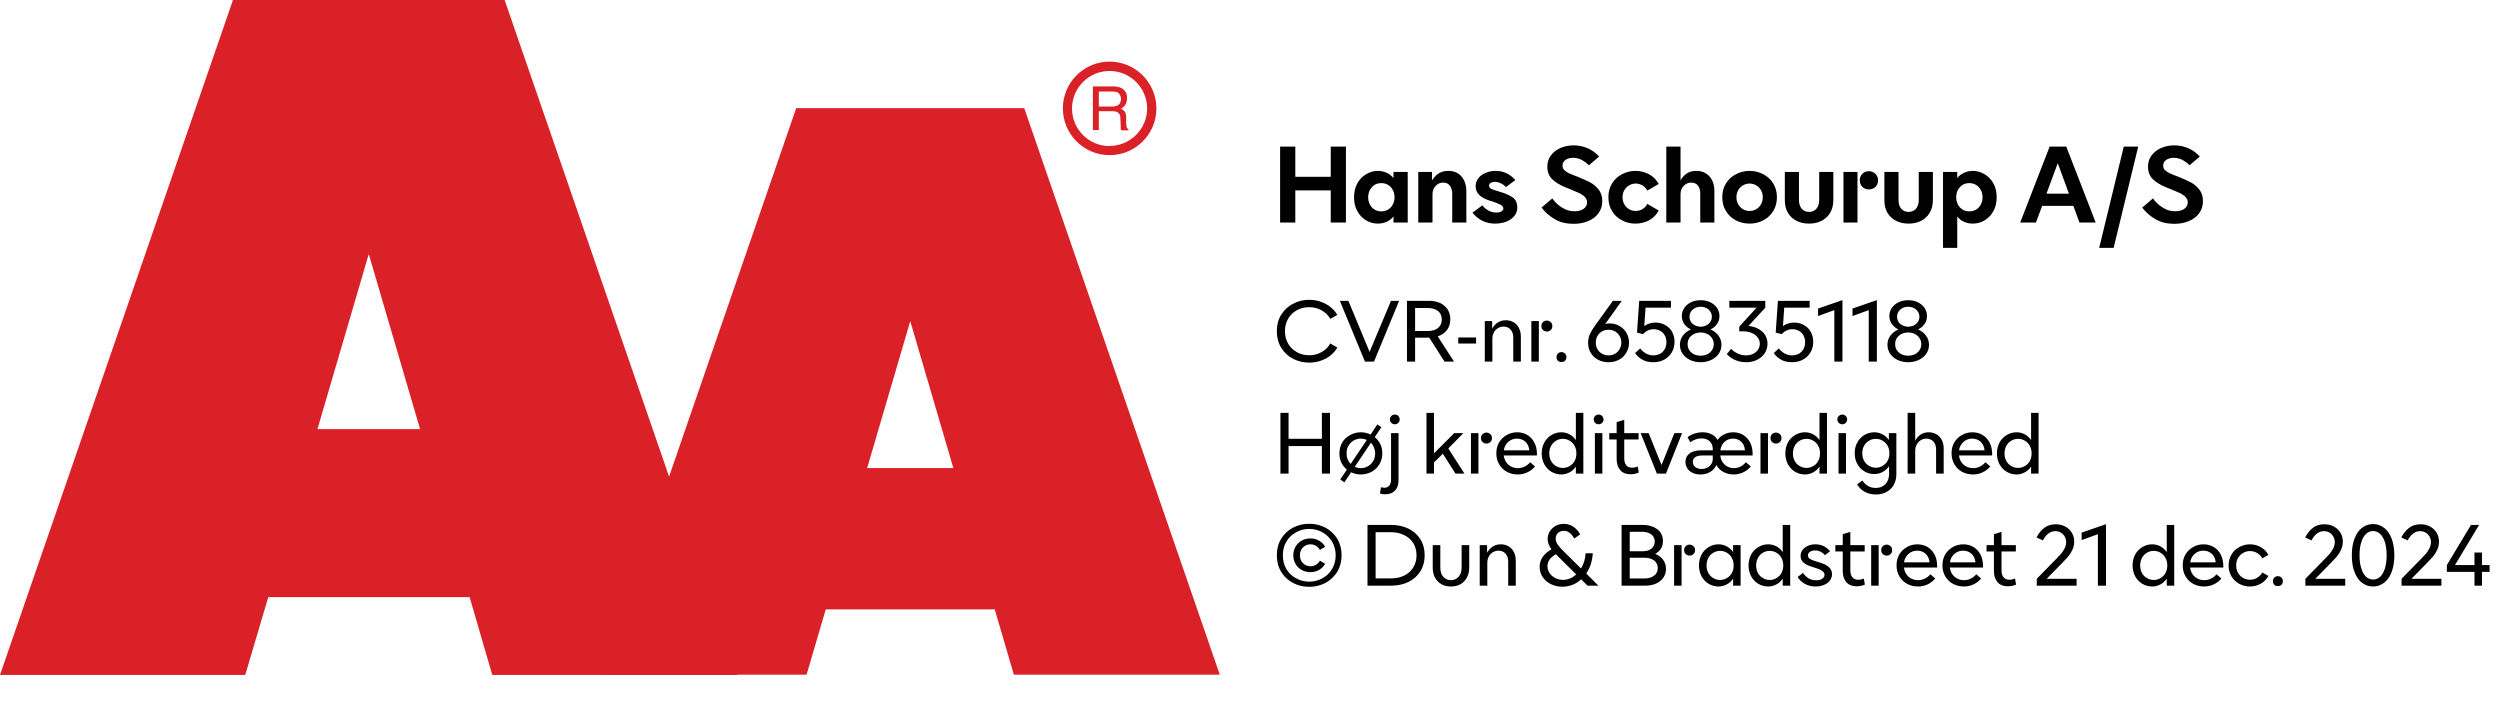
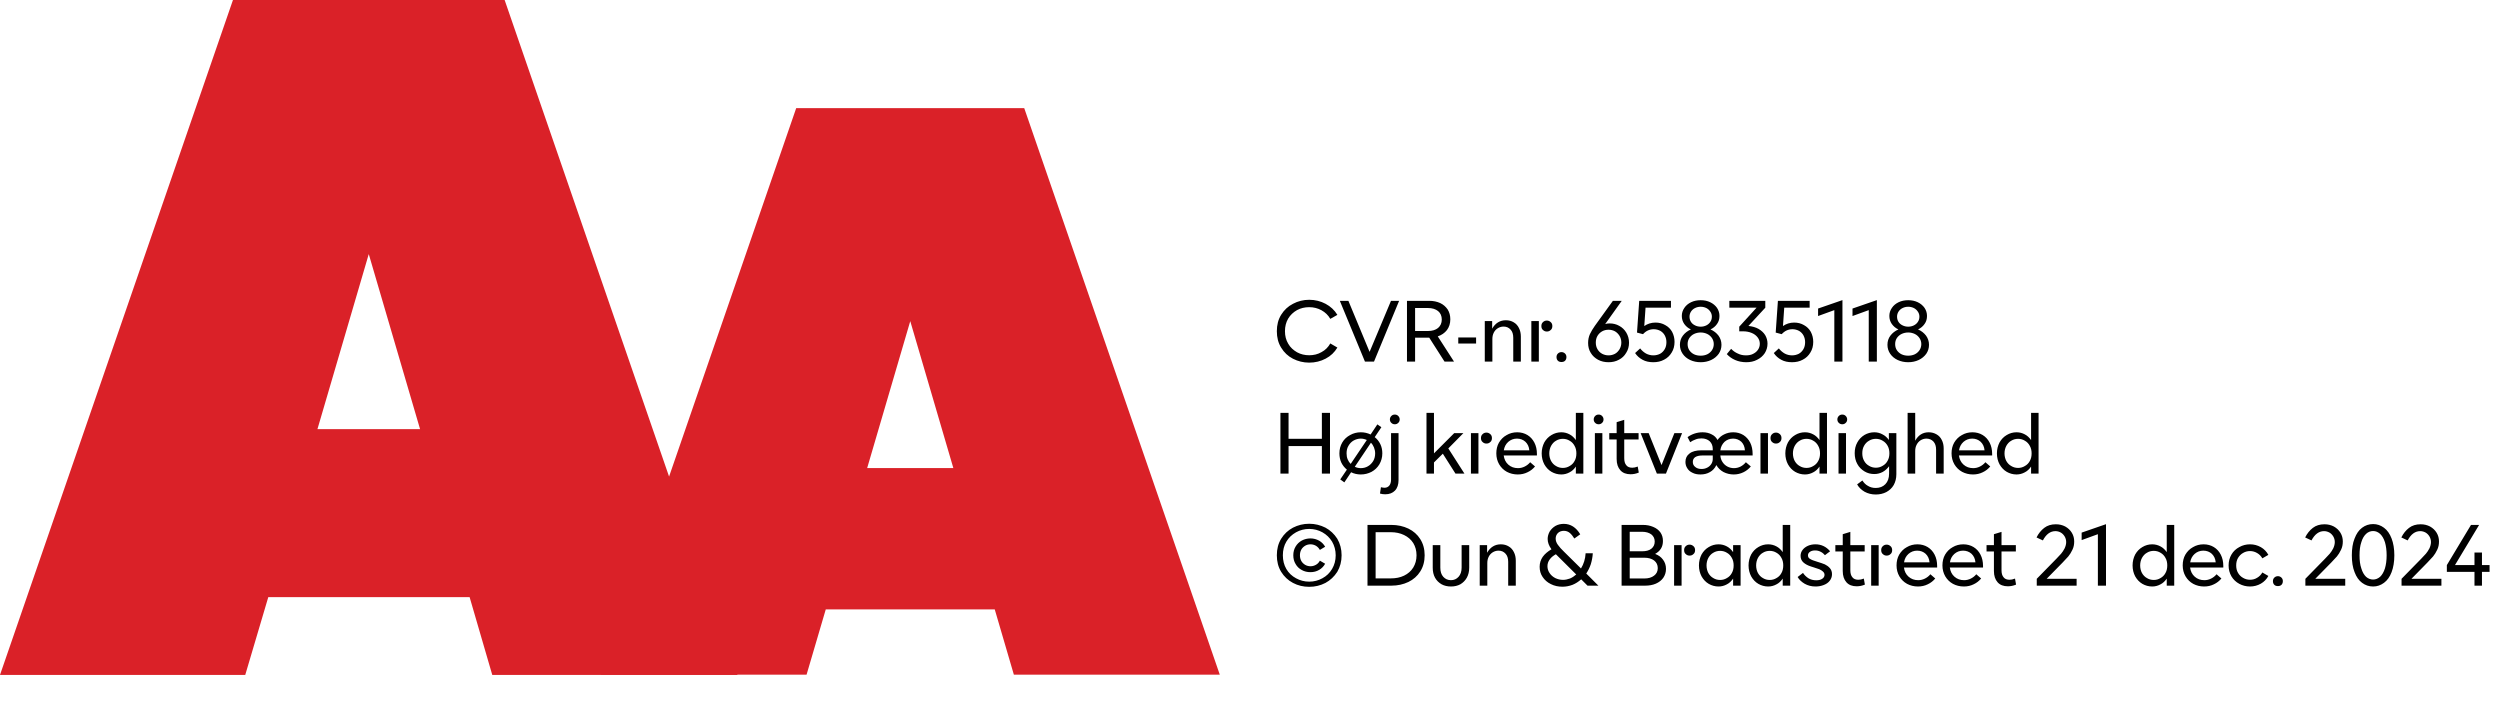
<svg xmlns="http://www.w3.org/2000/svg" width="100%" xml:space="preserve" viewBox="0 0 370.417 105.0" height="100%" version="1.1">
  <g fill="#da2128" transform="translate(0.0,0.0)">
    <path d="M72.937 100 L109.275 100 L74.77 0 L34.517 0 L0 100 L36.338 100 L39.752 88.472 L69.58 88.472 ZM47.035 63.583 L54.638 37.647 L62.24 63.583 Z" fill-rule="evenodd" />
    <path d="M122.351 90.292 L147.388 90.292 L150.222 99.966 L180.733 99.966 L151.758 16.024 L117.97 16.024 L89.006 99.966 L119.506 99.966 ZM128.485 69.352 L134.87 47.582 L141.254 69.352 Z" fill-rule="evenodd" />
-     <path d="M164.402 9.127 C160.576 9.133 157.478 12.239 157.483 16.065 C157.487 19.892 160.591 22.991 164.417 22.988 C168.243 22.986 171.344 19.884 171.344 16.058 C171.331 12.231 168.229 9.133 164.402 9.127 ZM164.402 21.646 C161.328 21.646 158.837 19.154 158.837 16.081 C158.837 13.007 161.328 10.516 164.402 10.516 C167.475 10.516 169.967 13.007 169.967 16.081 C169.948 19.143 167.464 21.617 164.402 21.623 ZM161.932 12.803 L164.88 12.803 C165.293 12.793 165.703 12.866 166.086 13.019 C166.68 13.291 167.04 13.905 166.985 14.556 C167.002 14.891 166.919 15.224 166.746 15.512 C166.58 15.768 166.348 15.977 166.075 16.115 C166.299 16.196 166.495 16.338 166.644 16.524 C166.796 16.77 166.872 17.055 166.86 17.344 L166.86 18.209 C166.861 18.396 166.88 18.583 166.917 18.766 C166.944 18.937 167.049 19.084 167.202 19.165 L167.202 19.313 L166.12 19.313 C166.093 19.242 166.07 19.17 166.052 19.096 C166.039 18.926 166.039 18.755 166.052 18.584 L165.995 17.446 C166.02 17.098 165.843 16.766 165.54 16.593 C165.293 16.501 165.029 16.462 164.766 16.479 L162.809 16.479 L162.809 19.267 L161.932 19.267 ZM164.789 15.785 C165.126 15.803 165.46 15.716 165.745 15.534 C165.993 15.282 166.121 14.935 166.094 14.582 C166.068 14.228 165.891 13.904 165.608 13.691 C165.384 13.6 165.144 13.558 164.903 13.565 L162.809 13.565 L162.809 15.785 Z" fill-rule="evenodd" />
  </g>
  <g transform="translate(188.733,13.225)">
-     <path fill="#000000" d="M10.688 -11.25 L8.438 -11.25 L8.438 -6.781 L3.188 -6.781 L3.188 -11.25 L0.938 -11.25 L0.938 0 L3.188 0 L3.188 -4.766 L8.438 -4.766 L8.438 0 L10.688 0 L10.688 -11.25 ZM13.672 -0.328 C14.219 0 14.797 0.156 15.438 0.156 C15.906 0.156 16.328 0.062 16.719 -0.109 C17.109 -0.281 17.453 -0.547 17.734 -0.906 L17.734 0 L19.844 0 L19.844 -7.5 L17.734 -7.5 L17.734 -6.594 C17.453 -6.938 17.109 -7.203 16.719 -7.375 C16.328 -7.547 15.906 -7.656 15.438 -7.656 C14.797 -7.656 14.219 -7.484 13.672 -7.156 C13.125 -6.844 12.703 -6.391 12.375 -5.797 C12.047 -5.203 11.891 -4.531 11.891 -3.75 C11.891 -2.969 12.047 -2.281 12.375 -1.703 C12.703 -1.094 13.125 -0.656 13.672 -0.328 ZM16.906 -1.906 C16.609 -1.734 16.281 -1.656 15.938 -1.656 C15.578 -1.656 15.25 -1.734 14.953 -1.906 C14.656 -2.094 14.422 -2.328 14.25 -2.656 C14.078 -2.969 13.984 -3.344 13.984 -3.75 C13.984 -4.156 14.078 -4.516 14.25 -4.844 C14.422 -5.156 14.656 -5.406 14.953 -5.594 C15.25 -5.766 15.578 -5.844 15.938 -5.844 C16.281 -5.844 16.609 -5.766 16.906 -5.594 C17.219 -5.406 17.453 -5.156 17.625 -4.844 C17.797 -4.516 17.891 -4.156 17.891 -3.75 C17.891 -3.344 17.797 -2.969 17.625 -2.656 C17.453 -2.328 17.219 -2.094 16.906 -1.906 ZM21.406 -7.5 L21.406 0 L23.516 0 L23.516 -4.172 C23.516 -4.672 23.656 -5.094 23.969 -5.422 C24.266 -5.75 24.641 -5.922 25.094 -5.922 C25.516 -5.922 25.844 -5.781 26.078 -5.484 C26.313 -5.188 26.438 -4.781 26.438 -4.25 L26.438 0 L28.531 0 L28.531 -4.625 C28.531 -5.531 28.281 -6.281 27.813 -6.828 C27.344 -7.375 26.672 -7.656 25.844 -7.656 C25.266 -7.656 24.781 -7.516 24.406 -7.266 C24.031 -7.016 23.719 -6.672 23.438 -6.25 L23.438 -7.5 L21.406 -7.5 ZM30.781 -0.328 C31.359 0 32.031 0.156 32.797 0.156 C33.375 0.156 33.922 0.062 34.422 -0.125 C34.922 -0.312 35.328 -0.594 35.625 -0.953 C35.922 -1.312 36.078 -1.75 36.078 -2.25 C36.078 -2.906 35.844 -3.391 35.406 -3.719 C34.953 -4.031 34.344 -4.312 33.578 -4.531 L33.344 -4.609 C32.828 -4.75 32.453 -4.875 32.219 -5 C32 -5.109 31.891 -5.281 31.891 -5.469 C31.891 -5.625 31.969 -5.766 32.109 -5.859 C32.266 -5.969 32.484 -6.031 32.766 -6.031 C33.078 -6.031 33.375 -5.953 33.672 -5.797 C33.969 -5.656 34.203 -5.469 34.406 -5.266 L35.797 -6.297 C34.984 -7.203 34.016 -7.656 32.859 -7.656 C32.297 -7.656 31.797 -7.547 31.344 -7.344 C30.906 -7.156 30.531 -6.875 30.281 -6.531 C30.031 -6.172 29.906 -5.797 29.906 -5.375 C29.906 -4.406 30.563 -3.719 31.891 -3.281 L32.203 -3.188 C32.719 -3.031 33.156 -2.859 33.5 -2.688 C33.844 -2.516 34.016 -2.312 34.016 -2.078 C34.016 -1.906 33.906 -1.766 33.734 -1.656 C33.547 -1.531 33.297 -1.484 32.969 -1.484 C32.531 -1.484 32.109 -1.594 31.75 -1.812 C31.375 -2.031 31.094 -2.281 30.906 -2.547 L29.438 -1.469 C29.766 -1.031 30.219 -0.641 30.781 -0.328 ZM41.61 -0.516 C42.406 -0.031 43.344 0.188 44.422 0.188 C45.203 0.188 45.906 0.062 46.547 -0.203 C47.203 -0.469 47.719 -0.844 48.094 -1.359 C48.469 -1.859 48.672 -2.469 48.672 -3.172 C48.672 -3.844 48.5 -4.406 48.156 -4.859 C47.797 -5.312 47.391 -5.672 46.906 -5.938 C46.406 -6.203 45.781 -6.469 45.031 -6.781 C44.453 -7 44.016 -7.172 43.719 -7.312 C43.438 -7.453 43.219 -7.609 43.031 -7.781 C42.86 -7.969 42.781 -8.188 42.781 -8.438 C42.781 -8.781 42.906 -9.047 43.219 -9.281 C43.516 -9.484 43.891 -9.594 44.344 -9.594 C44.781 -9.594 45.219 -9.484 45.641 -9.281 C46.047 -9.047 46.406 -8.781 46.688 -8.484 L48.203 -9.781 C47.719 -10.312 47.172 -10.719 46.531 -11 C45.875 -11.281 45.188 -11.438 44.438 -11.438 C43.703 -11.438 43.031 -11.297 42.438 -11.031 C41.844 -10.766 41.375 -10.391 41.031 -9.906 C40.688 -9.438 40.531 -8.891 40.531 -8.281 C40.531 -7.516 40.766 -6.906 41.235 -6.438 C41.719 -5.969 42.375 -5.562 43.219 -5.219 L44 -4.906 C44.563 -4.672 45 -4.484 45.313 -4.344 C45.625 -4.188 45.891 -4 46.094 -3.781 C46.313 -3.547 46.422 -3.297 46.422 -3 C46.422 -2.594 46.25 -2.281 45.906 -2.031 C45.547 -1.781 45.094 -1.672 44.563 -1.672 C43.906 -1.672 43.281 -1.844 42.703 -2.219 C42.125 -2.578 41.641 -3.031 41.266 -3.578 L39.672 -2.219 C40.172 -1.547 40.828 -0.969 41.61 -0.516 ZM51.594 -0.328 C52.203 0 52.86 0.156 53.594 0.156 C54.344 0.156 55.031 -0.016 55.656 -0.359 C56.266 -0.719 56.719 -1.188 57.031 -1.781 L55.344 -2.766 C55.172 -2.438 54.938 -2.172 54.641 -2 C54.328 -1.812 53.985 -1.719 53.625 -1.719 C53.281 -1.719 52.953 -1.797 52.656 -1.969 C52.344 -2.156 52.11 -2.391 51.938 -2.703 C51.766 -3 51.672 -3.344 51.672 -3.75 C51.672 -4.141 51.766 -4.484 51.938 -4.797 C52.11 -5.094 52.344 -5.344 52.656 -5.516 C52.953 -5.688 53.281 -5.781 53.625 -5.781 C53.985 -5.781 54.328 -5.672 54.641 -5.5 C54.938 -5.312 55.172 -5.062 55.344 -4.734 L57.031 -5.719 C56.719 -6.297 56.266 -6.781 55.656 -7.125 C55.031 -7.469 54.344 -7.656 53.594 -7.656 C52.875 -7.656 52.203 -7.484 51.594 -7.156 C50.969 -6.844 50.485 -6.391 50.125 -5.797 C49.75 -5.203 49.578 -4.531 49.578 -3.75 C49.578 -2.969 49.75 -2.281 50.125 -1.703 C50.485 -1.094 50.969 -0.656 51.594 -0.328 ZM58.156 -11.25 L58.156 0 L60.266 0 L60.266 -4.188 C60.266 -4.688 60.406 -5.094 60.719 -5.422 C61.016 -5.75 61.406 -5.922 61.844 -5.922 C62.266 -5.922 62.594 -5.781 62.828 -5.5 C63.063 -5.219 63.188 -4.812 63.188 -4.297 L63.188 0 L65.281 0 L65.281 -4.672 C65.281 -5.578 65.031 -6.297 64.547 -6.844 C64.063 -7.375 63.406 -7.656 62.594 -7.656 C62.031 -7.656 61.547 -7.516 61.172 -7.266 C60.797 -7 60.5 -6.656 60.266 -6.25 L60.266 -11.25 L58.156 -11.25 ZM68.469 -0.328 C69.094 0 69.766 0.156 70.5 0.156 C71.219 0.156 71.906 0 72.531 -0.328 C73.141 -0.656 73.625 -1.094 74 -1.703 C74.36 -2.281 74.547 -2.969 74.547 -3.75 C74.547 -4.531 74.36 -5.203 74 -5.797 C73.625 -6.391 73.141 -6.844 72.531 -7.156 C71.906 -7.484 71.219 -7.656 70.5 -7.656 C69.766 -7.656 69.094 -7.484 68.469 -7.156 C67.844 -6.844 67.36 -6.391 67 -5.797 C66.625 -5.203 66.453 -4.531 66.453 -3.75 C66.453 -2.969 66.625 -2.281 67 -1.703 C67.36 -1.094 67.844 -0.656 68.469 -0.328 ZM71.469 -1.969 C71.172 -1.797 70.844 -1.719 70.5 -1.719 C70.156 -1.719 69.828 -1.797 69.531 -1.969 C69.219 -2.156 68.985 -2.391 68.813 -2.703 C68.641 -3 68.547 -3.344 68.547 -3.75 C68.547 -4.141 68.641 -4.484 68.813 -4.797 C68.985 -5.094 69.219 -5.344 69.531 -5.516 C69.828 -5.688 70.156 -5.781 70.5 -5.781 C70.844 -5.781 71.172 -5.688 71.469 -5.516 C71.781 -5.344 72.016 -5.094 72.188 -4.797 C72.36 -4.484 72.453 -4.141 72.453 -3.75 C72.453 -3.344 72.36 -3 72.188 -2.703 C72.016 -2.391 71.781 -2.156 71.469 -1.969 ZM77.469 -0.25 C78.016 0.031 78.625 0.156 79.313 0.156 C79.985 0.156 80.594 0.031 81.157 -0.25 C81.703 -0.531 82.125 -0.922 82.438 -1.453 C82.75 -1.969 82.907 -2.609 82.907 -3.344 L82.907 -7.5 L80.813 -7.5 L80.813 -3.344 C80.813 -2.781 80.657 -2.344 80.391 -2.031 C80.094 -1.719 79.735 -1.578 79.313 -1.578 C78.875 -1.578 78.516 -1.719 78.235 -2.031 C77.953 -2.344 77.813 -2.781 77.813 -3.344 L77.813 -7.5 L75.719 -7.5 L75.719 -3.344 C75.719 -2.609 75.86 -1.969 76.172 -1.453 C76.485 -0.922 76.907 -0.531 77.469 -0.25 ZM87.219 -5.281 C87.469 -5.031 87.797 -4.906 88.172 -4.906 C88.547 -4.906 88.875 -5.031 89.141 -5.281 C89.391 -5.516 89.532 -5.844 89.532 -6.266 C89.532 -6.656 89.391 -6.984 89.125 -7.234 C88.86 -7.484 88.547 -7.609 88.172 -7.609 C87.797 -7.609 87.469 -7.484 87.219 -7.234 C86.953 -6.984 86.828 -6.656 86.828 -6.266 C86.828 -5.844 86.953 -5.531 87.219 -5.281 ZM84.407 -7.5 L84.407 0 L86.485 0 L86.485 -7.5 L84.407 -7.5 ZM92.219 -0.25 C92.766 0.031 93.375 0.156 94.063 0.156 C94.735 0.156 95.344 0.031 95.907 -0.25 C96.453 -0.531 96.875 -0.922 97.188 -1.453 C97.5 -1.969 97.657 -2.609 97.657 -3.344 L97.657 -7.5 L95.563 -7.5 L95.563 -3.344 C95.563 -2.781 95.407 -2.344 95.141 -2.031 C94.844 -1.719 94.485 -1.578 94.063 -1.578 C93.625 -1.578 93.266 -1.719 92.985 -2.031 C92.703 -2.344 92.563 -2.781 92.563 -3.344 L92.563 -7.5 L90.469 -7.5 L90.469 -3.344 C90.469 -2.609 90.61 -1.969 90.922 -1.453 C91.235 -0.922 91.657 -0.531 92.219 -0.25 ZM105.328 -7.156 C104.782 -7.484 104.188 -7.656 103.563 -7.656 C103.094 -7.656 102.657 -7.547 102.282 -7.375 C101.875 -7.203 101.532 -6.938 101.266 -6.594 L101.266 -7.5 L99.157 -7.5 L99.157 3.75 L101.266 3.75 L101.266 -0.906 C101.532 -0.547 101.875 -0.281 102.282 -0.109 C102.657 0.062 103.094 0.156 103.563 0.156 C104.188 0.156 104.782 0 105.328 -0.328 C105.86 -0.656 106.297 -1.094 106.625 -1.703 C106.953 -2.281 107.11 -2.969 107.11 -3.75 C107.11 -4.531 106.953 -5.203 106.625 -5.797 C106.297 -6.391 105.86 -6.844 105.328 -7.156 ZM102.078 -5.594 C102.375 -5.766 102.703 -5.844 103.063 -5.844 C103.407 -5.844 103.735 -5.766 104.032 -5.594 C104.344 -5.406 104.578 -5.156 104.75 -4.844 C104.922 -4.516 105.016 -4.156 105.016 -3.75 C105.016 -3.344 104.922 -2.969 104.75 -2.656 C104.578 -2.328 104.344 -2.094 104.032 -1.906 C103.735 -1.734 103.407 -1.656 103.063 -1.656 C102.703 -1.656 102.375 -1.734 102.078 -1.906 C101.782 -2.094 101.547 -2.328 101.375 -2.656 C101.203 -2.969 101.11 -3.344 101.11 -3.75 C101.11 -4.156 101.203 -4.516 101.375 -4.844 C101.547 -5.156 101.782 -5.406 102.078 -5.594 ZM114.954 -11.25 L110.594 0 L112.922 0 L113.844 -2.469 L118.469 -2.469 L119.375 0 L121.782 0 L117.422 -11.25 L114.954 -11.25 ZM117.813 -4.281 L114.485 -4.281 L116.157 -8.797 L117.813 -4.281 ZM125.938 -11.25 L122.297 3.75 L124.438 3.75 L128.079 -11.25 L125.938 -11.25 ZM130.61 -0.516 C131.407 -0.031 132.344 0.188 133.422 0.188 C134.204 0.188 134.907 0.062 135.547 -0.203 C136.204 -0.469 136.719 -0.844 137.094 -1.359 C137.469 -1.859 137.672 -2.469 137.672 -3.172 C137.672 -3.844 137.5 -4.406 137.157 -4.859 C136.797 -5.312 136.391 -5.672 135.907 -5.938 C135.407 -6.203 134.782 -6.469 134.032 -6.781 C133.454 -7 133.016 -7.172 132.719 -7.312 C132.438 -7.453 132.219 -7.609 132.032 -7.781 C131.86 -7.969 131.782 -8.188 131.782 -8.438 C131.782 -8.781 131.907 -9.047 132.219 -9.281 C132.516 -9.484 132.891 -9.594 133.344 -9.594 C133.782 -9.594 134.219 -9.484 134.641 -9.281 C135.047 -9.047 135.407 -8.781 135.688 -8.484 L137.204 -9.781 C136.719 -10.312 136.172 -10.719 135.532 -11 C134.875 -11.281 134.188 -11.438 133.438 -11.438 C132.704 -11.438 132.032 -11.297 131.438 -11.031 C130.844 -10.766 130.375 -10.391 130.032 -9.906 C129.688 -9.438 129.532 -8.891 129.532 -8.281 C129.532 -7.516 129.766 -6.906 130.235 -6.438 C130.719 -5.969 131.375 -5.562 132.219 -5.219 L133 -4.906 C133.563 -4.672 134 -4.484 134.313 -4.344 C134.625 -4.188 134.891 -4 135.094 -3.781 C135.313 -3.547 135.422 -3.297 135.422 -3 C135.422 -2.594 135.25 -2.281 134.907 -2.031 C134.547 -1.781 134.094 -1.672 133.563 -1.672 C132.907 -1.672 132.282 -1.844 131.704 -2.219 C131.125 -2.578 130.641 -3.031 130.266 -3.578 L128.672 -2.219 C129.172 -1.547 129.829 -0.969 130.61 -0.516 Z" transform="translate(0.0,19.75)" />
    <path fill="#000000" d="M2.844 -0.422 C3.578 -0.047 4.375 0.156 5.25 0.156 C6.125 0.156 6.953 -0.047 7.688 -0.438 C8.438 -0.828 9 -1.375 9.422 -2.078 L8.375 -2.688 C8.062 -2.141 7.641 -1.703 7.078 -1.406 C6.516 -1.078 5.906 -0.938 5.25 -0.938 C4.594 -0.938 4 -1.078 3.453 -1.375 C2.906 -1.688 2.453 -2.094 2.141 -2.641 C1.812 -3.188 1.656 -3.797 1.656 -4.5 C1.656 -5.203 1.812 -5.812 2.125 -6.359 C2.453 -6.906 2.891 -7.312 3.438 -7.625 C3.984 -7.922 4.594 -8.062 5.25 -8.062 C5.906 -8.062 6.516 -7.906 7.062 -7.609 C7.625 -7.297 8.062 -6.875 8.375 -6.328 L9.422 -6.922 C9 -7.625 8.406 -8.172 7.672 -8.562 C6.938 -8.953 6.125 -9.156 5.25 -9.156 C4.375 -9.156 3.578 -8.953 2.844 -8.562 C2.109 -8.188 1.531 -7.641 1.094 -6.938 C0.656 -6.234 0.453 -5.422 0.453 -4.5 C0.453 -3.578 0.656 -2.766 1.094 -2.062 C1.531 -1.344 2.109 -0.797 2.844 -0.422 ZM9.787 -9 L13.506 0 L14.85 0 L18.569 -9 L17.366 -9 L14.194 -1.438 L11.053 -9 L9.787 -9 ZM23.031 -3.547 L25.297 0 L26.703 0 L24.297 -3.734 C24.859 -3.922 25.312 -4.234 25.656 -4.672 C25.984 -5.109 26.156 -5.641 26.156 -6.266 C26.156 -6.828 26.016 -7.312 25.766 -7.719 C25.484 -8.125 25.125 -8.453 24.656 -8.672 C24.172 -8.891 23.641 -9 23.047 -9 L19.734 -9 L19.734 0 L20.937 0 L20.937 -3.547 L23.031 -3.547 ZM20.937 -4.531 L20.937 -7.938 L22.844 -7.938 C23.469 -7.938 23.969 -7.781 24.344 -7.484 C24.703 -7.188 24.891 -6.766 24.891 -6.234 C24.891 -5.703 24.703 -5.297 24.344 -4.984 C23.984 -4.688 23.484 -4.531 22.844 -4.531 L20.937 -4.531 ZM27.334 -3.578 L27.334 -2.672 L29.975 -2.672 L29.975 -3.578 L27.334 -3.578 ZM31.262 -6 L31.262 0 L32.387 0 L32.387 -3.344 C32.387 -3.688 32.45 -4 32.591 -4.281 C32.731 -4.562 32.934 -4.781 33.184 -4.938 C33.434 -5.094 33.731 -5.188 34.044 -5.188 C34.481 -5.188 34.825 -5.031 35.091 -4.734 C35.356 -4.453 35.481 -4.047 35.481 -3.531 L35.481 0 L36.606 0 L36.606 -3.703 C36.606 -4.188 36.512 -4.609 36.325 -4.969 C36.153 -5.328 35.887 -5.625 35.559 -5.812 C35.231 -6.016 34.841 -6.125 34.387 -6.125 C33.512 -6.125 32.825 -5.703 32.356 -4.875 L32.356 -6 L31.262 -6 ZM39.881 -4.688 C40.037 -4.531 40.225 -4.453 40.459 -4.453 C40.694 -4.453 40.881 -4.531 41.037 -4.688 C41.194 -4.812 41.272 -5.016 41.272 -5.266 C41.272 -5.516 41.194 -5.703 41.037 -5.844 C40.866 -6 40.678 -6.078 40.459 -6.078 C40.225 -6.078 40.037 -6 39.881 -5.844 C39.725 -5.703 39.647 -5.516 39.647 -5.266 C39.647 -5.016 39.725 -4.812 39.881 -4.688 ZM38.162 -6 L38.162 0 L39.272 0 L39.272 -6 L38.162 -6 ZM42.094 -0.125 C42.234 0.016 42.422 0.062 42.625 0.062 C42.828 0.062 43.016 0.016 43.156 -0.125 C43.297 -0.266 43.359 -0.453 43.359 -0.672 C43.359 -0.875 43.297 -1.047 43.156 -1.188 C43.016 -1.328 42.828 -1.406 42.625 -1.406 C42.422 -1.406 42.234 -1.328 42.094 -1.188 C41.953 -1.047 41.891 -0.875 41.891 -0.672 C41.891 -0.453 41.953 -0.266 42.094 -0.125 ZM51.181 -5.297 C50.744 -5.547 50.259 -5.656 49.759 -5.656 C49.525 -5.656 49.306 -5.625 49.103 -5.562 L51.556 -9 L50.244 -9 L47.572 -5.297 C47.259 -4.859 47.025 -4.453 46.837 -4.062 C46.666 -3.688 46.572 -3.234 46.572 -2.766 C46.572 -2.203 46.697 -1.719 46.962 -1.297 C47.228 -0.844 47.603 -0.516 48.056 -0.266 C48.525 -0.016 49.041 0.094 49.603 0.094 C50.15 0.094 50.666 -0.016 51.119 -0.266 C51.587 -0.5 51.947 -0.844 52.212 -1.297 C52.494 -1.734 52.634 -2.234 52.634 -2.797 C52.634 -3.359 52.494 -3.844 52.228 -4.297 C51.962 -4.734 51.619 -5.062 51.181 -5.297 ZM50.556 -1.156 C50.259 -1 49.947 -0.922 49.603 -0.922 C49.259 -0.922 48.947 -1 48.65 -1.156 C48.353 -1.312 48.134 -1.547 47.962 -1.828 C47.791 -2.125 47.712 -2.453 47.712 -2.812 C47.712 -3.188 47.791 -3.516 47.962 -3.812 C48.134 -4.094 48.353 -4.312 48.65 -4.484 C48.931 -4.641 49.244 -4.719 49.603 -4.719 C49.947 -4.719 50.259 -4.641 50.556 -4.484 C50.837 -4.312 51.056 -4.094 51.228 -3.812 C51.4 -3.516 51.494 -3.188 51.494 -2.812 C51.494 -2.453 51.4 -2.125 51.228 -1.828 C51.056 -1.547 50.837 -1.312 50.556 -1.156 ZM54.644 -0.266 C55.097 -0.016 55.628 0.094 56.237 0.094 C56.816 0.094 57.347 -0.016 57.831 -0.281 C58.316 -0.531 58.675 -0.875 58.956 -1.344 C59.237 -1.797 59.378 -2.312 59.378 -2.922 C59.378 -3.469 59.253 -3.953 59.019 -4.406 C58.784 -4.828 58.441 -5.172 58.003 -5.406 C57.581 -5.656 57.097 -5.781 56.55 -5.781 C55.925 -5.781 55.362 -5.594 54.894 -5.266 L55.081 -7.984 L58.847 -7.984 L58.847 -9 L54.144 -9 L53.816 -4.297 L54.706 -4.062 C55.144 -4.547 55.675 -4.797 56.3 -4.797 C56.659 -4.797 56.987 -4.703 57.284 -4.547 C57.566 -4.375 57.784 -4.156 57.941 -3.859 C58.097 -3.562 58.175 -3.234 58.175 -2.875 C58.175 -2.484 58.097 -2.141 57.925 -1.844 C57.753 -1.547 57.519 -1.312 57.237 -1.156 C56.925 -1 56.597 -0.922 56.237 -0.922 C55.847 -0.922 55.487 -1.016 55.159 -1.188 C54.831 -1.375 54.534 -1.625 54.284 -1.953 L53.534 -1.266 C53.816 -0.844 54.175 -0.516 54.644 -0.266 ZM61.691 -0.234 C62.159 -0.016 62.675 0.094 63.253 0.094 C63.816 0.094 64.331 -0.016 64.8 -0.234 C65.269 -0.453 65.644 -0.766 65.925 -1.156 C66.191 -1.547 66.331 -1.984 66.331 -2.484 C66.331 -3 66.175 -3.453 65.894 -3.844 C65.597 -4.234 65.206 -4.547 64.706 -4.766 C65.112 -4.953 65.441 -5.234 65.675 -5.578 C65.925 -5.922 66.034 -6.312 66.034 -6.766 C66.034 -7.203 65.909 -7.594 65.675 -7.953 C65.425 -8.312 65.081 -8.594 64.659 -8.797 C64.237 -9 63.769 -9.094 63.253 -9.094 C62.737 -9.094 62.253 -9 61.831 -8.797 C61.409 -8.594 61.066 -8.312 60.831 -7.953 C60.581 -7.594 60.456 -7.203 60.456 -6.766 C60.456 -6.312 60.581 -5.922 60.816 -5.578 C61.066 -5.234 61.378 -4.953 61.8 -4.766 C61.3 -4.547 60.909 -4.234 60.612 -3.844 C60.316 -3.453 60.175 -3 60.175 -2.484 C60.175 -1.984 60.316 -1.547 60.581 -1.156 C60.847 -0.766 61.222 -0.453 61.691 -0.234 ZM64.081 -5.359 C63.816 -5.234 63.55 -5.172 63.253 -5.172 C62.956 -5.172 62.675 -5.234 62.425 -5.359 C62.159 -5.484 61.956 -5.656 61.816 -5.875 C61.675 -6.094 61.597 -6.359 61.597 -6.656 C61.597 -6.938 61.675 -7.188 61.816 -7.406 C61.956 -7.625 62.159 -7.812 62.425 -7.938 C62.675 -8.062 62.956 -8.125 63.253 -8.125 C63.55 -8.125 63.816 -8.062 64.081 -7.938 C64.331 -7.812 64.534 -7.625 64.675 -7.406 C64.831 -7.188 64.909 -6.938 64.909 -6.656 C64.909 -6.359 64.831 -6.094 64.675 -5.875 C64.534 -5.656 64.331 -5.484 64.081 -5.359 ZM64.222 -1.078 C63.925 -0.938 63.597 -0.875 63.253 -0.875 C62.894 -0.875 62.566 -0.938 62.269 -1.078 C61.972 -1.219 61.737 -1.438 61.566 -1.688 C61.394 -1.953 61.316 -2.25 61.316 -2.594 C61.316 -2.922 61.394 -3.219 61.566 -3.484 C61.737 -3.734 61.972 -3.953 62.269 -4.094 C62.566 -4.234 62.894 -4.312 63.253 -4.312 C63.597 -4.312 63.925 -4.234 64.222 -4.094 C64.519 -3.953 64.753 -3.734 64.925 -3.484 C65.097 -3.219 65.191 -2.922 65.191 -2.594 C65.191 -2.25 65.097 -1.953 64.925 -1.688 C64.753 -1.438 64.519 -1.219 64.222 -1.078 ZM68.356 -0.234 C68.856 -0.016 69.403 0.094 70.012 0.094 C70.606 0.094 71.137 -0.016 71.606 -0.266 C72.091 -0.5 72.466 -0.828 72.747 -1.25 C73.012 -1.672 73.153 -2.141 73.153 -2.656 C73.153 -3.125 73.028 -3.547 72.809 -3.922 C72.575 -4.297 72.247 -4.594 71.825 -4.844 C71.403 -5.078 70.903 -5.219 70.325 -5.281 L72.825 -7.984 L72.825 -9 L67.497 -9 L67.497 -7.984 L71.528 -7.984 L68.966 -5.172 L68.966 -4.484 L69.544 -4.484 C69.997 -4.484 70.419 -4.406 70.794 -4.25 C71.184 -4.094 71.466 -3.875 71.684 -3.594 C71.903 -3.312 72.012 -3 72.012 -2.641 C72.012 -2.312 71.919 -2.016 71.747 -1.766 C71.575 -1.5 71.325 -1.297 71.012 -1.141 C70.716 -0.984 70.356 -0.922 69.966 -0.922 C69.528 -0.922 69.137 -1 68.762 -1.188 C68.387 -1.344 68.044 -1.594 67.762 -1.891 L67.122 -1.109 C67.45 -0.75 67.856 -0.453 68.356 -0.234 ZM75.194 -0.266 C75.647 -0.016 76.178 0.094 76.787 0.094 C77.366 0.094 77.897 -0.016 78.381 -0.281 C78.866 -0.531 79.225 -0.875 79.506 -1.344 C79.787 -1.797 79.928 -2.312 79.928 -2.922 C79.928 -3.469 79.803 -3.953 79.569 -4.406 C79.334 -4.828 78.991 -5.172 78.553 -5.406 C78.131 -5.656 77.647 -5.781 77.1 -5.781 C76.475 -5.781 75.912 -5.594 75.444 -5.266 L75.631 -7.984 L79.397 -7.984 L79.397 -9 L74.694 -9 L74.366 -4.297 L75.256 -4.062 C75.694 -4.547 76.225 -4.797 76.85 -4.797 C77.209 -4.797 77.537 -4.703 77.834 -4.547 C78.116 -4.375 78.334 -4.156 78.491 -3.859 C78.647 -3.562 78.725 -3.234 78.725 -2.875 C78.725 -2.484 78.647 -2.141 78.475 -1.844 C78.303 -1.547 78.069 -1.312 77.787 -1.156 C77.475 -1 77.147 -0.922 76.787 -0.922 C76.397 -0.922 76.037 -1.016 75.709 -1.188 C75.381 -1.375 75.084 -1.625 74.834 -1.953 L74.084 -1.266 C74.366 -0.844 74.725 -0.516 75.194 -0.266 ZM83.053 -7.625 L83.053 0 L84.256 0 L84.256 -9.109 L80.647 -7.859 L80.647 -6.75 L83.053 -7.625 ZM88.153 -7.625 L88.153 0 L89.356 0 L89.356 -9.109 L85.747 -7.859 L85.747 -6.75 L88.153 -7.625 ZM92.441 -0.234 C92.909 -0.016 93.425 0.094 94.003 0.094 C94.566 0.094 95.081 -0.016 95.55 -0.234 C96.019 -0.453 96.394 -0.766 96.675 -1.156 C96.941 -1.547 97.081 -1.984 97.081 -2.484 C97.081 -3 96.925 -3.453 96.644 -3.844 C96.347 -4.234 95.956 -4.547 95.456 -4.766 C95.862 -4.953 96.191 -5.234 96.425 -5.578 C96.675 -5.922 96.784 -6.312 96.784 -6.766 C96.784 -7.203 96.659 -7.594 96.425 -7.953 C96.175 -8.312 95.831 -8.594 95.409 -8.797 C94.987 -9 94.519 -9.094 94.003 -9.094 C93.487 -9.094 93.003 -9 92.581 -8.797 C92.159 -8.594 91.816 -8.312 91.581 -7.953 C91.331 -7.594 91.206 -7.203 91.206 -6.766 C91.206 -6.312 91.331 -5.922 91.566 -5.578 C91.816 -5.234 92.128 -4.953 92.55 -4.766 C92.05 -4.547 91.659 -4.234 91.362 -3.844 C91.066 -3.453 90.925 -3 90.925 -2.484 C90.925 -1.984 91.066 -1.547 91.331 -1.156 C91.597 -0.766 91.972 -0.453 92.441 -0.234 ZM94.831 -5.359 C94.566 -5.234 94.3 -5.172 94.003 -5.172 C93.706 -5.172 93.425 -5.234 93.175 -5.359 C92.909 -5.484 92.706 -5.656 92.566 -5.875 C92.425 -6.094 92.347 -6.359 92.347 -6.656 C92.347 -6.938 92.425 -7.188 92.566 -7.406 C92.706 -7.625 92.909 -7.812 93.175 -7.938 C93.425 -8.062 93.706 -8.125 94.003 -8.125 C94.3 -8.125 94.566 -8.062 94.831 -7.938 C95.081 -7.812 95.284 -7.625 95.425 -7.406 C95.581 -7.188 95.659 -6.938 95.659 -6.656 C95.659 -6.359 95.581 -6.094 95.425 -5.875 C95.284 -5.656 95.081 -5.484 94.831 -5.359 ZM94.972 -1.078 C94.675 -0.938 94.347 -0.875 94.003 -0.875 C93.644 -0.875 93.316 -0.938 93.019 -1.078 C92.722 -1.219 92.487 -1.438 92.316 -1.688 C92.144 -1.953 92.066 -2.25 92.066 -2.594 C92.066 -2.922 92.144 -3.219 92.316 -3.484 C92.487 -3.734 92.722 -3.953 93.019 -4.094 C93.316 -4.234 93.644 -4.312 94.003 -4.312 C94.347 -4.312 94.675 -4.234 94.972 -4.094 C95.269 -3.953 95.503 -3.734 95.675 -3.484 C95.847 -3.219 95.941 -2.922 95.941 -2.594 C95.941 -2.25 95.847 -1.953 95.675 -1.688 C95.503 -1.438 95.269 -1.219 94.972 -1.078 Z" transform="translate(0.0,40.35)" />
    <path fill="#000000" d="M8.328 -9 L7.125 -9 L7.125 -5.156 L2.188 -5.156 L2.188 -9 L0.984 -9 L0.984 0 L2.188 0 L2.188 -4.078 L7.125 -4.078 L7.125 0 L8.328 0 L8.328 -9 ZM15.784 -4.375 C15.581 -4.781 15.316 -5.125 14.956 -5.406 L15.941 -6.875 L15.347 -7.297 L14.347 -5.797 C13.894 -6.016 13.409 -6.125 12.894 -6.125 C12.316 -6.125 11.784 -5.984 11.316 -5.719 C10.816 -5.453 10.425 -5.094 10.144 -4.609 C9.862 -4.125 9.722 -3.594 9.722 -3 C9.722 -2.5 9.816 -2.047 10.003 -1.641 C10.206 -1.219 10.487 -0.875 10.831 -0.594 L9.847 0.859 L10.456 1.297 L11.456 -0.203 C11.894 0.016 12.378 0.125 12.894 0.125 C13.472 0.125 14.003 -0.016 14.487 -0.266 C14.972 -0.531 15.362 -0.906 15.644 -1.375 C15.925 -1.859 16.081 -2.406 16.081 -3 C16.081 -3.5 15.987 -3.953 15.784 -4.375 ZM10.941 -2.125 C10.831 -2.391 10.784 -2.688 10.784 -3 C10.784 -3.422 10.862 -3.797 11.066 -4.125 C11.253 -4.453 11.503 -4.719 11.831 -4.906 C12.144 -5.078 12.503 -5.188 12.894 -5.188 C13.206 -5.188 13.503 -5.109 13.784 -4.984 L11.394 -1.438 C11.206 -1.625 11.05 -1.859 10.941 -2.125 ZM13.956 -1.094 C13.644 -0.906 13.284 -0.812 12.894 -0.812 C12.581 -0.812 12.284 -0.875 12.003 -1.016 L14.394 -4.578 C14.597 -4.375 14.737 -4.141 14.847 -3.875 C14.956 -3.594 15.019 -3.312 15.019 -3 C15.019 -2.578 14.925 -2.203 14.737 -1.875 C14.534 -1.547 14.284 -1.281 13.956 -1.094 ZM15.734 2.953 C15.984 3.031 16.25 3.062 16.516 3.062 C17.125 3.062 17.609 2.875 17.953 2.516 C18.312 2.141 18.484 1.625 18.484 0.938 L18.484 -6 L17.375 -6 L17.375 0.875 C17.375 1.266 17.281 1.578 17.109 1.781 C16.937 1.984 16.703 2.094 16.406 2.094 C16.266 2.094 16.078 2.062 15.875 2.016 L15.734 2.953 ZM17.422 -7.516 C17.562 -7.375 17.734 -7.312 17.937 -7.312 C18.125 -7.312 18.297 -7.375 18.437 -7.516 C18.578 -7.641 18.656 -7.812 18.656 -8.031 C18.656 -8.234 18.578 -8.406 18.437 -8.547 C18.297 -8.688 18.125 -8.75 17.937 -8.75 C17.734 -8.75 17.562 -8.688 17.422 -8.547 C17.281 -8.406 17.203 -8.234 17.203 -8.031 C17.203 -7.812 17.281 -7.641 17.422 -7.516 ZM25.047 -2.953 L26.922 0 L28.25 0 L25.859 -3.734 L28.094 -6 L26.734 -6 L23.734 -3 L23.734 -9 L22.625 -9 L22.625 0 L23.734 0 L23.734 -1.656 L25.047 -2.953 ZM30.931 -4.688 C31.087 -4.531 31.275 -4.453 31.509 -4.453 C31.744 -4.453 31.931 -4.531 32.087 -4.688 C32.244 -4.812 32.322 -5.016 32.322 -5.266 C32.322 -5.516 32.244 -5.703 32.087 -5.844 C31.916 -6 31.728 -6.078 31.509 -6.078 C31.275 -6.078 31.087 -6 30.931 -5.844 C30.775 -5.703 30.697 -5.516 30.697 -5.266 C30.697 -5.016 30.775 -4.812 30.931 -4.688 ZM29.212 -6 L29.212 0 L30.322 0 L30.322 -6 L29.212 -6 ZM38.987 -2.688 L38.987 -2.906 C38.987 -3.547 38.862 -4.109 38.612 -4.594 C38.362 -5.078 38.019 -5.453 37.581 -5.719 C37.144 -5.984 36.628 -6.125 36.066 -6.125 C35.487 -6.125 34.956 -5.984 34.487 -5.703 C34.003 -5.438 33.644 -5.062 33.362 -4.594 C33.097 -4.125 32.972 -3.594 32.972 -3 C32.972 -2.406 33.112 -1.859 33.394 -1.375 C33.675 -0.906 34.05 -0.531 34.534 -0.266 C35.003 -0.016 35.55 0.125 36.144 0.125 C36.675 0.125 37.159 0.016 37.597 -0.203 C38.034 -0.406 38.409 -0.703 38.706 -1.062 L37.987 -1.688 C37.753 -1.406 37.487 -1.203 37.175 -1.047 C36.862 -0.891 36.534 -0.812 36.175 -0.812 C35.612 -0.812 35.144 -0.984 34.753 -1.328 C34.362 -1.672 34.144 -2.125 34.066 -2.688 L38.987 -2.688 ZM37.862 -3.453 L34.081 -3.453 C34.159 -3.969 34.378 -4.375 34.737 -4.703 C35.097 -5.016 35.519 -5.188 36.034 -5.188 C36.534 -5.188 36.956 -5.016 37.284 -4.719 C37.612 -4.406 37.816 -3.984 37.862 -3.453 ZM41.147 -0.266 C41.584 -0.016 42.069 0.125 42.6 0.125 C43.037 0.125 43.444 0.016 43.819 -0.188 C44.194 -0.375 44.506 -0.672 44.756 -1.047 L44.756 0 L45.866 0 L45.866 -9 L44.756 -9 L44.756 -4.969 C44.506 -5.328 44.194 -5.625 43.834 -5.812 C43.459 -6.016 43.053 -6.125 42.6 -6.125 C42.069 -6.125 41.584 -5.984 41.147 -5.719 C40.694 -5.453 40.35 -5.094 40.084 -4.625 C39.834 -4.141 39.694 -3.594 39.694 -3 C39.694 -2.391 39.834 -1.844 40.084 -1.375 C40.35 -0.906 40.694 -0.531 41.147 -0.266 ZM43.834 -1.125 C43.537 -0.938 43.194 -0.844 42.834 -0.844 C42.459 -0.844 42.116 -0.938 41.819 -1.125 C41.506 -1.297 41.272 -1.547 41.084 -1.875 C40.912 -2.203 40.819 -2.578 40.819 -3 C40.819 -3.406 40.912 -3.781 41.084 -4.109 C41.272 -4.438 41.506 -4.703 41.819 -4.875 C42.116 -5.062 42.459 -5.156 42.834 -5.156 C43.194 -5.156 43.537 -5.062 43.834 -4.875 C44.147 -4.703 44.397 -4.438 44.569 -4.109 C44.756 -3.781 44.834 -3.406 44.834 -3 C44.834 -2.578 44.756 -2.203 44.569 -1.875 C44.397 -1.547 44.147 -1.297 43.834 -1.125 ZM47.575 -6 L47.575 0 L48.684 0 L48.684 -6 L47.575 -6 ZM47.622 -7.516 C47.762 -7.375 47.934 -7.312 48.137 -7.312 C48.325 -7.312 48.497 -7.375 48.637 -7.516 C48.778 -7.641 48.856 -7.812 48.856 -8.031 C48.856 -8.234 48.778 -8.406 48.637 -8.547 C48.497 -8.688 48.325 -8.75 48.137 -8.75 C47.934 -8.75 47.762 -8.688 47.622 -8.547 C47.481 -8.406 47.403 -8.234 47.403 -8.031 C47.403 -7.812 47.481 -7.641 47.622 -7.516 ZM54.081 -0.156 L53.925 -1.047 C53.612 -0.922 53.347 -0.875 53.112 -0.875 C52.737 -0.875 52.425 -0.984 52.237 -1.234 C52.019 -1.484 51.925 -1.828 51.925 -2.297 L51.925 -5.062 L54.05 -5.062 L54.05 -6 L51.925 -6 L51.925 -7.969 L50.8 -7.625 L50.8 -6 L49.706 -6 L49.706 -5.062 L50.8 -5.062 L50.8 -2.172 C50.8 -1.453 50.987 -0.906 51.347 -0.5 C51.706 -0.094 52.222 0.094 52.862 0.094 C53.269 0.094 53.675 0.016 54.081 -0.156 ZM54.356 -6 L56.762 0 L58.106 0 L60.497 -6 L59.356 -6 L57.45 -1.266 L55.544 -6 L54.356 -6 ZM62.041 -0.125 C62.369 0.047 62.759 0.125 63.212 0.125 C63.744 0.125 64.212 0.016 64.634 -0.234 C65.025 -0.453 65.353 -0.797 65.572 -1.266 C65.837 -0.812 66.181 -0.484 66.634 -0.234 C67.103 0 67.603 0.125 68.15 0.125 C68.666 0.125 69.134 0.016 69.587 -0.203 C70.009 -0.406 70.384 -0.703 70.681 -1.062 L69.947 -1.688 C69.712 -1.406 69.462 -1.203 69.166 -1.047 C68.853 -0.891 68.525 -0.812 68.181 -0.812 C67.837 -0.812 67.509 -0.891 67.212 -1.047 C66.916 -1.203 66.681 -1.422 66.494 -1.703 C66.306 -1.984 66.197 -2.297 66.166 -2.688 L70.947 -2.688 L70.947 -2.906 C70.947 -3.547 70.822 -4.125 70.587 -4.594 C70.337 -5.078 69.994 -5.453 69.572 -5.719 C69.134 -5.984 68.634 -6.125 68.072 -6.125 C67.587 -6.125 67.134 -6.016 66.728 -5.812 C66.337 -5.625 65.994 -5.344 65.744 -4.984 C65.556 -5.344 65.275 -5.625 64.884 -5.812 C64.509 -6.016 64.056 -6.125 63.541 -6.125 C62.712 -6.125 61.962 -5.875 61.306 -5.406 L61.697 -4.656 C61.947 -4.828 62.212 -4.969 62.494 -5.062 C62.744 -5.172 63.056 -5.219 63.369 -5.219 C63.884 -5.219 64.291 -5.062 64.587 -4.797 C64.884 -4.516 65.041 -4.125 65.041 -3.656 L65.041 -3.453 L63.369 -3.453 C62.587 -3.453 61.994 -3.297 61.603 -2.984 C61.197 -2.688 60.994 -2.266 60.994 -1.734 C60.994 -1.375 61.087 -1.062 61.275 -0.781 C61.447 -0.5 61.697 -0.281 62.041 -0.125 ZM69.806 -3.453 L66.166 -3.453 C66.228 -3.969 66.447 -4.375 66.775 -4.703 C67.119 -5.016 67.556 -5.188 68.056 -5.188 C68.541 -5.188 68.947 -5.016 69.275 -4.719 C69.587 -4.406 69.775 -3.984 69.806 -3.453 ZM64.228 -0.891 C63.962 -0.75 63.697 -0.688 63.369 -0.688 C62.994 -0.688 62.681 -0.781 62.447 -0.984 C62.197 -1.172 62.087 -1.422 62.087 -1.734 C62.087 -2.047 62.197 -2.266 62.431 -2.438 C62.666 -2.594 63.025 -2.688 63.494 -2.688 L65.041 -2.688 L65.041 -2.156 C65.041 -1.891 64.962 -1.641 64.822 -1.422 C64.681 -1.203 64.478 -1.016 64.228 -0.891 ZM73.831 -4.688 C73.987 -4.531 74.175 -4.453 74.409 -4.453 C74.644 -4.453 74.831 -4.531 74.987 -4.688 C75.144 -4.812 75.222 -5.016 75.222 -5.266 C75.222 -5.516 75.144 -5.703 74.987 -5.844 C74.816 -6 74.628 -6.078 74.409 -6.078 C74.175 -6.078 73.987 -6 73.831 -5.844 C73.675 -5.703 73.597 -5.516 73.597 -5.266 C73.597 -5.016 73.675 -4.812 73.831 -4.688 ZM72.112 -6 L72.112 0 L73.222 0 L73.222 -6 L72.112 -6 ZM77.247 -0.266 C77.684 -0.016 78.169 0.125 78.7 0.125 C79.137 0.125 79.544 0.016 79.919 -0.188 C80.294 -0.375 80.606 -0.672 80.856 -1.047 L80.856 0 L81.966 0 L81.966 -9 L80.856 -9 L80.856 -4.969 C80.606 -5.328 80.294 -5.625 79.934 -5.812 C79.559 -6.016 79.153 -6.125 78.7 -6.125 C78.169 -6.125 77.684 -5.984 77.247 -5.719 C76.794 -5.453 76.45 -5.094 76.184 -4.625 C75.934 -4.141 75.794 -3.594 75.794 -3 C75.794 -2.391 75.934 -1.844 76.184 -1.375 C76.45 -0.906 76.794 -0.531 77.247 -0.266 ZM79.934 -1.125 C79.637 -0.938 79.294 -0.844 78.934 -0.844 C78.559 -0.844 78.216 -0.938 77.919 -1.125 C77.606 -1.297 77.372 -1.547 77.184 -1.875 C77.012 -2.203 76.919 -2.578 76.919 -3 C76.919 -3.406 77.012 -3.781 77.184 -4.109 C77.372 -4.438 77.606 -4.703 77.919 -4.875 C78.216 -5.062 78.559 -5.156 78.934 -5.156 C79.294 -5.156 79.637 -5.062 79.934 -4.875 C80.247 -4.703 80.497 -4.438 80.669 -4.109 C80.856 -3.781 80.934 -3.406 80.934 -3 C80.934 -2.578 80.856 -2.203 80.669 -1.875 C80.497 -1.547 80.247 -1.297 79.934 -1.125 ZM83.675 -6 L83.675 0 L84.784 0 L84.784 -6 L83.675 -6 ZM83.722 -7.516 C83.862 -7.375 84.034 -7.312 84.237 -7.312 C84.425 -7.312 84.597 -7.375 84.737 -7.516 C84.878 -7.641 84.956 -7.812 84.956 -8.031 C84.956 -8.234 84.878 -8.406 84.737 -8.547 C84.597 -8.688 84.425 -8.75 84.237 -8.75 C84.034 -8.75 83.862 -8.688 83.722 -8.547 C83.581 -8.406 83.503 -8.234 83.503 -8.031 C83.503 -7.812 83.581 -7.641 83.722 -7.516 ZM87.541 2.688 C88.025 2.953 88.587 3.094 89.197 3.094 C89.775 3.094 90.306 2.969 90.759 2.734 C91.212 2.484 91.587 2.156 91.853 1.688 C92.103 1.234 92.244 0.703 92.244 0.094 L92.244 -6 L91.134 -6 L91.134 -4.984 C90.884 -5.344 90.572 -5.625 90.197 -5.812 C89.837 -6.016 89.416 -6.125 88.978 -6.125 C88.447 -6.125 87.962 -5.984 87.525 -5.734 C87.087 -5.469 86.712 -5.094 86.462 -4.625 C86.197 -4.156 86.072 -3.625 86.072 -3.031 C86.072 -2.438 86.197 -1.891 86.462 -1.422 C86.712 -0.953 87.087 -0.594 87.525 -0.328 C87.962 -0.062 88.447 0.062 88.978 0.062 C89.416 0.062 89.837 -0.047 90.197 -0.234 C90.572 -0.438 90.884 -0.719 91.166 -1.094 L91.166 0 C91.166 0.672 90.978 1.188 90.619 1.562 C90.259 1.938 89.775 2.125 89.181 2.125 C88.744 2.125 88.353 2.016 88.025 1.812 C87.681 1.625 87.416 1.344 87.212 1.016 L86.431 1.594 C86.681 2.047 87.056 2.406 87.541 2.688 ZM90.212 -1.156 C89.916 -0.969 89.572 -0.875 89.212 -0.875 C88.837 -0.875 88.494 -0.969 88.197 -1.156 C87.884 -1.328 87.634 -1.578 87.462 -1.906 C87.275 -2.234 87.197 -2.594 87.197 -3.016 C87.197 -3.438 87.275 -3.797 87.462 -4.125 C87.634 -4.438 87.884 -4.703 88.197 -4.875 C88.494 -5.062 88.837 -5.156 89.212 -5.156 C89.572 -5.156 89.916 -5.062 90.212 -4.875 C90.525 -4.703 90.775 -4.438 90.947 -4.125 C91.134 -3.797 91.212 -3.438 91.212 -3.016 C91.212 -2.594 91.134 -2.234 90.947 -1.906 C90.775 -1.578 90.525 -1.328 90.212 -1.156 ZM93.912 -9 L93.912 0 L95.037 0 L95.037 -3.344 C95.037 -3.688 95.1 -3.984 95.241 -4.266 C95.381 -4.547 95.584 -4.781 95.834 -4.938 C96.084 -5.094 96.381 -5.188 96.694 -5.188 C97.131 -5.188 97.475 -5.031 97.741 -4.75 C98.006 -4.453 98.131 -4.062 98.131 -3.547 L98.131 0 L99.256 0 L99.256 -3.734 C99.256 -4.203 99.162 -4.625 98.975 -4.984 C98.803 -5.344 98.537 -5.625 98.209 -5.812 C97.866 -6.016 97.475 -6.125 97.037 -6.125 C96.162 -6.125 95.491 -5.703 95.037 -4.875 L95.037 -9 L93.912 -9 ZM106.437 -2.688 L106.437 -2.906 C106.437 -3.547 106.312 -4.109 106.062 -4.594 C105.812 -5.078 105.469 -5.453 105.031 -5.719 C104.594 -5.984 104.078 -6.125 103.516 -6.125 C102.937 -6.125 102.406 -5.984 101.937 -5.703 C101.453 -5.438 101.094 -5.062 100.812 -4.594 C100.547 -4.125 100.422 -3.594 100.422 -3 C100.422 -2.406 100.562 -1.859 100.844 -1.375 C101.125 -0.906 101.5 -0.531 101.984 -0.266 C102.453 -0.016 103 0.125 103.594 0.125 C104.125 0.125 104.609 0.016 105.047 -0.203 C105.484 -0.406 105.859 -0.703 106.156 -1.062 L105.437 -1.688 C105.203 -1.406 104.937 -1.203 104.625 -1.047 C104.312 -0.891 103.984 -0.812 103.625 -0.812 C103.062 -0.812 102.594 -0.984 102.203 -1.328 C101.812 -1.672 101.594 -2.125 101.516 -2.688 L106.437 -2.688 ZM105.312 -3.453 L101.531 -3.453 C101.609 -3.969 101.828 -4.375 102.187 -4.703 C102.547 -5.016 102.969 -5.188 103.484 -5.188 C103.984 -5.188 104.406 -5.016 104.734 -4.719 C105.062 -4.406 105.266 -3.984 105.312 -3.453 ZM108.597 -0.266 C109.034 -0.016 109.519 0.125 110.05 0.125 C110.487 0.125 110.894 0.016 111.269 -0.188 C111.644 -0.375 111.956 -0.672 112.206 -1.047 L112.206 0 L113.315 0 L113.315 -9 L112.206 -9 L112.206 -4.969 C111.956 -5.328 111.644 -5.625 111.284 -5.812 C110.909 -6.016 110.503 -6.125 110.05 -6.125 C109.519 -6.125 109.034 -5.984 108.597 -5.719 C108.144 -5.453 107.8 -5.094 107.534 -4.625 C107.284 -4.141 107.144 -3.594 107.144 -3 C107.144 -2.391 107.284 -1.844 107.534 -1.375 C107.8 -0.906 108.144 -0.531 108.597 -0.266 ZM111.284 -1.125 C110.987 -0.938 110.644 -0.844 110.284 -0.844 C109.909 -0.844 109.565 -0.938 109.269 -1.125 C108.956 -1.297 108.722 -1.547 108.534 -1.875 C108.362 -2.203 108.269 -2.578 108.269 -3 C108.269 -3.406 108.362 -3.781 108.534 -4.109 C108.722 -4.438 108.956 -4.703 109.269 -4.875 C109.565 -5.062 109.909 -5.156 110.284 -5.156 C110.644 -5.156 110.987 -5.062 111.284 -4.875 C111.597 -4.703 111.847 -4.438 112.019 -4.109 C112.206 -3.781 112.284 -3.406 112.284 -3 C112.284 -2.578 112.206 -2.203 112.019 -1.875 C111.847 -1.547 111.597 -1.297 111.284 -1.125 Z" transform="translate(0.0,56.95)" />
    <path fill="#000000" d="M2.844 -0.406 C3.578 -0.016 4.375 0.172 5.25 0.172 C6.109 0.172 6.906 -0.016 7.656 -0.406 C8.375 -0.797 8.953 -1.344 9.406 -2.047 C9.828 -2.766 10.047 -3.578 10.047 -4.5 C10.047 -5.422 9.828 -6.234 9.406 -6.953 C8.953 -7.656 8.375 -8.203 7.656 -8.594 C6.906 -8.969 6.109 -9.172 5.25 -9.172 C4.375 -9.172 3.578 -8.969 2.844 -8.594 C2.109 -8.203 1.531 -7.656 1.094 -6.953 C0.656 -6.234 0.453 -5.422 0.453 -4.5 C0.453 -3.578 0.656 -2.766 1.094 -2.047 C1.531 -1.344 2.109 -0.797 2.844 -0.406 ZM7.203 -1.094 C6.609 -0.766 5.953 -0.594 5.25 -0.594 C4.547 -0.594 3.891 -0.766 3.297 -1.094 C2.688 -1.422 2.203 -1.875 1.859 -2.469 C1.516 -3.062 1.344 -3.734 1.344 -4.5 C1.344 -5.266 1.516 -5.938 1.859 -6.516 C2.203 -7.109 2.688 -7.562 3.297 -7.906 C3.891 -8.234 4.547 -8.406 5.25 -8.406 C5.953 -8.406 6.609 -8.234 7.203 -7.906 C7.812 -7.562 8.281 -7.109 8.641 -6.516 C8.984 -5.922 9.172 -5.25 9.172 -4.5 C9.172 -3.734 8.984 -3.062 8.641 -2.484 C8.281 -1.875 7.812 -1.422 7.203 -1.094 ZM4.156 -2.312 C4.547 -2.094 4.969 -2 5.438 -2 C5.906 -2 6.344 -2.109 6.734 -2.344 C7.109 -2.562 7.406 -2.875 7.609 -3.25 L6.828 -3.703 C6.688 -3.438 6.5 -3.234 6.25 -3.094 C6 -2.953 5.734 -2.875 5.453 -2.875 C5.156 -2.875 4.906 -2.938 4.656 -3.078 C4.422 -3.219 4.219 -3.406 4.078 -3.656 C3.938 -3.906 3.875 -4.188 3.875 -4.5 C3.875 -4.812 3.938 -5.094 4.078 -5.344 C4.219 -5.594 4.422 -5.781 4.656 -5.922 C4.906 -6.062 5.156 -6.125 5.453 -6.125 C5.734 -6.125 6 -6.047 6.25 -5.906 C6.5 -5.75 6.688 -5.547 6.828 -5.297 L7.609 -5.766 C7.406 -6.125 7.109 -6.438 6.734 -6.656 C6.344 -6.875 5.906 -7 5.438 -7 C4.984 -7 4.547 -6.891 4.156 -6.688 C3.766 -6.469 3.453 -6.172 3.234 -5.797 C3 -5.406 2.891 -4.984 2.891 -4.5 C2.891 -4.016 3 -3.578 3.234 -3.203 C3.453 -2.812 3.766 -2.516 4.156 -2.312 ZM13.884 -9 L13.884 0 L17.416 0 C18.353 0 19.197 -0.188 19.947 -0.547 C20.681 -0.906 21.275 -1.422 21.697 -2.094 C22.134 -2.781 22.353 -3.578 22.353 -4.5 C22.353 -5.422 22.134 -6.219 21.697 -6.906 C21.275 -7.578 20.681 -8.094 19.947 -8.453 C19.197 -8.812 18.353 -9 17.416 -9 L13.884 -9 ZM17.337 -1.078 L15.087 -1.078 L15.087 -7.922 L17.337 -7.922 C18.072 -7.922 18.728 -7.781 19.306 -7.5 C19.884 -7.219 20.337 -6.828 20.666 -6.312 C20.978 -5.797 21.15 -5.203 21.15 -4.5 C21.15 -3.797 20.978 -3.203 20.666 -2.688 C20.337 -2.156 19.884 -1.766 19.306 -1.484 C18.728 -1.203 18.072 -1.078 17.337 -1.078 ZM24.862 -0.203 C25.253 0.016 25.737 0.125 26.253 0.125 C26.769 0.125 27.237 0.016 27.644 -0.203 C28.034 -0.438 28.362 -0.75 28.597 -1.172 C28.831 -1.594 28.956 -2.094 28.956 -2.672 L28.956 -6 L27.831 -6 L27.831 -2.672 C27.831 -2.094 27.675 -1.641 27.378 -1.312 C27.081 -0.984 26.706 -0.812 26.253 -0.812 C25.784 -0.812 25.409 -0.984 25.112 -1.312 C24.816 -1.641 24.675 -2.094 24.675 -2.672 L24.675 -6 L23.55 -6 L23.55 -2.672 C23.55 -2.094 23.659 -1.594 23.894 -1.172 C24.128 -0.75 24.456 -0.438 24.862 -0.203 ZM30.512 -6 L30.512 0 L31.637 0 L31.637 -3.344 C31.637 -3.688 31.7 -4 31.841 -4.281 C31.981 -4.562 32.184 -4.781 32.434 -4.938 C32.684 -5.094 32.981 -5.188 33.294 -5.188 C33.731 -5.188 34.075 -5.031 34.341 -4.734 C34.606 -4.453 34.731 -4.047 34.731 -3.531 L34.731 0 L35.856 0 L35.856 -3.703 C35.856 -4.188 35.762 -4.609 35.575 -4.969 C35.403 -5.328 35.137 -5.625 34.809 -5.812 C34.481 -6.016 34.091 -6.125 33.637 -6.125 C32.762 -6.125 32.075 -5.703 31.606 -4.875 L31.606 -6 L30.512 -6 ZM46.484 0 L48.094 0 L46.297 -1.797 C46.562 -2.203 46.797 -2.656 46.969 -3.172 C47.125 -3.688 47.234 -4.219 47.266 -4.797 L46.203 -4.797 C46.156 -3.953 45.922 -3.203 45.516 -2.547 L43.016 -5.016 C42.625 -5.391 42.312 -5.734 42.094 -6.047 C41.875 -6.344 41.766 -6.656 41.766 -6.984 C41.766 -7.297 41.875 -7.562 42.094 -7.797 C42.328 -8.016 42.625 -8.125 42.984 -8.125 C43.312 -8.125 43.625 -8.016 43.875 -7.797 C44.109 -7.594 44.328 -7.312 44.531 -6.984 L45.406 -7.609 C44.797 -8.625 43.984 -9.156 42.969 -9.156 C42.5 -9.156 42.078 -9.047 41.719 -8.844 C41.359 -8.625 41.078 -8.344 40.875 -8.016 C40.687 -7.672 40.578 -7.297 40.578 -6.922 C40.578 -6.406 40.766 -5.906 41.141 -5.391 C40.594 -5.062 40.156 -4.703 39.844 -4.266 C39.547 -3.828 39.391 -3.344 39.391 -2.797 C39.391 -2.234 39.531 -1.734 39.828 -1.297 C40.125 -0.844 40.531 -0.484 41.047 -0.234 C41.562 0.031 42.141 0.156 42.766 0.156 C43.281 0.156 43.781 0.062 44.266 -0.125 C44.734 -0.312 45.156 -0.594 45.547 -0.938 L46.484 0 ZM43.891 -1.062 C43.547 -0.938 43.203 -0.859 42.859 -0.859 C42.437 -0.859 42.062 -0.953 41.703 -1.125 C41.344 -1.312 41.062 -1.562 40.859 -1.875 C40.656 -2.172 40.547 -2.516 40.547 -2.875 C40.547 -3.25 40.656 -3.578 40.875 -3.875 C41.094 -4.188 41.406 -4.438 41.797 -4.656 L42.125 -4.328 L44.812 -1.656 C44.531 -1.406 44.219 -1.203 43.891 -1.062 ZM51.534 -9 L51.534 0 L55.019 0 C55.612 0 56.144 -0.094 56.612 -0.297 C57.066 -0.5 57.441 -0.781 57.706 -1.156 C57.972 -1.547 58.112 -1.984 58.112 -2.484 C58.112 -3.016 57.956 -3.469 57.675 -3.844 C57.394 -4.234 57.003 -4.516 56.503 -4.703 C56.862 -4.906 57.159 -5.156 57.362 -5.484 C57.566 -5.812 57.659 -6.188 57.659 -6.625 C57.659 -7.109 57.534 -7.531 57.284 -7.891 C57.019 -8.25 56.675 -8.516 56.222 -8.703 C55.753 -8.906 55.253 -9 54.675 -9 L51.534 -9 ZM54.566 -5.094 L52.737 -5.094 L52.737 -7.984 L54.566 -7.984 C55.144 -7.984 55.597 -7.844 55.941 -7.594 C56.269 -7.328 56.441 -6.984 56.441 -6.531 C56.441 -6.078 56.269 -5.734 55.941 -5.469 C55.597 -5.203 55.144 -5.094 54.566 -5.094 ZM54.894 -1.062 L52.737 -1.062 L52.737 -4.141 L54.894 -4.141 C55.503 -4.141 55.987 -4 56.347 -3.734 C56.706 -3.453 56.894 -3.078 56.894 -2.594 C56.894 -2.125 56.706 -1.75 56.347 -1.484 C55.987 -1.203 55.503 -1.062 54.894 -1.062 ZM61.031 -4.688 C61.187 -4.531 61.375 -4.453 61.609 -4.453 C61.844 -4.453 62.031 -4.531 62.187 -4.688 C62.344 -4.812 62.422 -5.016 62.422 -5.266 C62.422 -5.516 62.344 -5.703 62.187 -5.844 C62.016 -6 61.828 -6.078 61.609 -6.078 C61.375 -6.078 61.187 -6 61.031 -5.844 C60.875 -5.703 60.797 -5.516 60.797 -5.266 C60.797 -5.016 60.875 -4.812 61.031 -4.688 ZM59.312 -6 L59.312 0 L60.422 0 L60.422 -6 L59.312 -6 ZM64.447 -0.266 C64.884 -0.016 65.369 0.125 65.9 0.125 C66.337 0.125 66.744 0.016 67.119 -0.188 C67.494 -0.375 67.806 -0.672 68.056 -1.047 L68.056 0 L69.166 0 L69.166 -6 L68.056 -6 L68.056 -4.969 C67.806 -5.328 67.494 -5.625 67.134 -5.812 C66.759 -6.016 66.353 -6.125 65.9 -6.125 C65.369 -6.125 64.884 -5.984 64.447 -5.719 C63.994 -5.453 63.65 -5.094 63.384 -4.625 C63.134 -4.141 62.994 -3.594 62.994 -3 C62.994 -2.391 63.134 -1.844 63.384 -1.375 C63.65 -0.906 63.994 -0.531 64.447 -0.266 ZM67.134 -1.125 C66.837 -0.938 66.494 -0.844 66.134 -0.844 C65.759 -0.844 65.416 -0.938 65.119 -1.125 C64.806 -1.297 64.572 -1.547 64.384 -1.875 C64.212 -2.203 64.119 -2.578 64.119 -3 C64.119 -3.406 64.212 -3.781 64.384 -4.109 C64.572 -4.438 64.806 -4.703 65.119 -4.875 C65.416 -5.062 65.759 -5.156 66.134 -5.156 C66.494 -5.156 66.837 -5.062 67.134 -4.875 C67.447 -4.703 67.697 -4.438 67.869 -4.109 C68.056 -3.781 68.134 -3.406 68.134 -3 C68.134 -2.578 68.056 -2.203 67.869 -1.875 C67.697 -1.547 67.447 -1.297 67.134 -1.125 ZM71.797 -0.266 C72.234 -0.016 72.719 0.125 73.25 0.125 C73.687 0.125 74.094 0.016 74.469 -0.188 C74.844 -0.375 75.156 -0.672 75.406 -1.047 L75.406 0 L76.516 0 L76.516 -9 L75.406 -9 L75.406 -4.969 C75.156 -5.328 74.844 -5.625 74.484 -5.812 C74.109 -6.016 73.703 -6.125 73.25 -6.125 C72.719 -6.125 72.234 -5.984 71.797 -5.719 C71.344 -5.453 71 -5.094 70.734 -4.625 C70.484 -4.141 70.344 -3.594 70.344 -3 C70.344 -2.391 70.484 -1.844 70.734 -1.375 C71 -0.906 71.344 -0.531 71.797 -0.266 ZM74.484 -1.125 C74.187 -0.938 73.844 -0.844 73.484 -0.844 C73.109 -0.844 72.766 -0.938 72.469 -1.125 C72.156 -1.297 71.922 -1.547 71.734 -1.875 C71.562 -2.203 71.469 -2.578 71.469 -3 C71.469 -3.406 71.562 -3.781 71.734 -4.109 C71.922 -4.438 72.156 -4.703 72.469 -4.875 C72.766 -5.062 73.109 -5.156 73.484 -5.156 C73.844 -5.156 74.187 -5.062 74.484 -4.875 C74.797 -4.703 75.047 -4.438 75.219 -4.109 C75.406 -3.781 75.484 -3.406 75.484 -3 C75.484 -2.578 75.406 -2.203 75.219 -1.875 C75.047 -1.547 74.797 -1.297 74.484 -1.125 ZM78.662 -0.281 C79.131 -0.016 79.662 0.125 80.272 0.125 C80.709 0.125 81.116 0.047 81.475 -0.094 C81.85 -0.234 82.147 -0.438 82.366 -0.719 C82.584 -1 82.709 -1.312 82.709 -1.703 C82.709 -2.062 82.6 -2.359 82.397 -2.594 C82.178 -2.844 81.928 -3.016 81.647 -3.156 C81.334 -3.281 80.975 -3.406 80.506 -3.547 C80.037 -3.688 79.694 -3.812 79.475 -3.953 C79.256 -4.062 79.147 -4.25 79.147 -4.484 C79.147 -4.703 79.241 -4.875 79.444 -5.016 C79.647 -5.156 79.897 -5.219 80.209 -5.219 C80.506 -5.219 80.772 -5.156 81.037 -5.016 C81.287 -4.891 81.491 -4.719 81.662 -4.516 L82.428 -5.094 C81.85 -5.781 81.116 -6.125 80.256 -6.125 C79.834 -6.125 79.475 -6.047 79.147 -5.906 C78.803 -5.75 78.537 -5.547 78.35 -5.297 C78.147 -5.031 78.053 -4.734 78.053 -4.422 C78.053 -4.016 78.194 -3.688 78.475 -3.438 C78.756 -3.188 79.131 -2.984 79.584 -2.844 L79.975 -2.719 C80.319 -2.609 80.6 -2.516 80.819 -2.438 C81.037 -2.344 81.209 -2.234 81.366 -2.094 C81.522 -1.953 81.6 -1.797 81.6 -1.594 C81.6 -1.359 81.475 -1.156 81.256 -1.016 C81.022 -0.859 80.725 -0.797 80.381 -0.797 C79.944 -0.797 79.537 -0.891 79.194 -1.109 C78.866 -1.328 78.6 -1.594 78.412 -1.891 L77.616 -1.281 C77.85 -0.875 78.209 -0.547 78.662 -0.281 ZM87.581 -0.156 L87.425 -1.047 C87.112 -0.922 86.847 -0.875 86.612 -0.875 C86.237 -0.875 85.925 -0.984 85.737 -1.234 C85.519 -1.484 85.425 -1.828 85.425 -2.297 L85.425 -5.062 L87.55 -5.062 L87.55 -6 L85.425 -6 L85.425 -7.969 L84.3 -7.625 L84.3 -6 L83.206 -6 L83.206 -5.062 L84.3 -5.062 L84.3 -2.172 C84.3 -1.453 84.487 -0.906 84.847 -0.5 C85.206 -0.094 85.722 0.094 86.362 0.094 C86.769 0.094 87.175 0.016 87.581 -0.156 ZM90.231 -4.688 C90.387 -4.531 90.575 -4.453 90.809 -4.453 C91.044 -4.453 91.231 -4.531 91.387 -4.688 C91.544 -4.812 91.622 -5.016 91.622 -5.266 C91.622 -5.516 91.544 -5.703 91.387 -5.844 C91.216 -6 91.028 -6.078 90.809 -6.078 C90.575 -6.078 90.387 -6 90.231 -5.844 C90.075 -5.703 89.997 -5.516 89.997 -5.266 C89.997 -5.016 90.075 -4.812 90.231 -4.688 ZM88.512 -6 L88.512 0 L89.622 0 L89.622 -6 L88.512 -6 ZM98.287 -2.688 L98.287 -2.906 C98.287 -3.547 98.162 -4.109 97.912 -4.594 C97.662 -5.078 97.319 -5.453 96.881 -5.719 C96.444 -5.984 95.928 -6.125 95.366 -6.125 C94.787 -6.125 94.256 -5.984 93.787 -5.703 C93.303 -5.438 92.944 -5.062 92.662 -4.594 C92.397 -4.125 92.272 -3.594 92.272 -3 C92.272 -2.406 92.412 -1.859 92.694 -1.375 C92.975 -0.906 93.35 -0.531 93.834 -0.266 C94.303 -0.016 94.85 0.125 95.444 0.125 C95.975 0.125 96.459 0.016 96.897 -0.203 C97.334 -0.406 97.709 -0.703 98.006 -1.062 L97.287 -1.688 C97.053 -1.406 96.787 -1.203 96.475 -1.047 C96.162 -0.891 95.834 -0.812 95.475 -0.812 C94.912 -0.812 94.444 -0.984 94.053 -1.328 C93.662 -1.672 93.444 -2.125 93.366 -2.688 L98.287 -2.688 ZM97.162 -3.453 L93.381 -3.453 C93.459 -3.969 93.678 -4.375 94.037 -4.703 C94.397 -5.016 94.819 -5.188 95.334 -5.188 C95.834 -5.188 96.256 -5.016 96.584 -4.719 C96.912 -4.406 97.116 -3.984 97.162 -3.453 ZM105.087 -2.688 L105.087 -2.906 C105.087 -3.547 104.962 -4.109 104.712 -4.594 C104.462 -5.078 104.119 -5.453 103.681 -5.719 C103.244 -5.984 102.728 -6.125 102.166 -6.125 C101.587 -6.125 101.056 -5.984 100.587 -5.703 C100.103 -5.438 99.744 -5.062 99.462 -4.594 C99.197 -4.125 99.072 -3.594 99.072 -3 C99.072 -2.406 99.212 -1.859 99.494 -1.375 C99.775 -0.906 100.15 -0.531 100.634 -0.266 C101.103 -0.016 101.65 0.125 102.244 0.125 C102.775 0.125 103.259 0.016 103.697 -0.203 C104.134 -0.406 104.509 -0.703 104.806 -1.062 L104.087 -1.688 C103.853 -1.406 103.587 -1.203 103.275 -1.047 C102.962 -0.891 102.634 -0.812 102.275 -0.812 C101.712 -0.812 101.244 -0.984 100.853 -1.328 C100.462 -1.672 100.244 -2.125 100.166 -2.688 L105.087 -2.688 ZM103.962 -3.453 L100.181 -3.453 C100.259 -3.969 100.478 -4.375 100.837 -4.703 C101.197 -5.016 101.619 -5.188 102.134 -5.188 C102.634 -5.188 103.056 -5.016 103.384 -4.719 C103.712 -4.406 103.916 -3.984 103.962 -3.453 ZM109.981 -0.156 L109.825 -1.047 C109.512 -0.922 109.247 -0.875 109.012 -0.875 C108.637 -0.875 108.325 -0.984 108.137 -1.234 C107.919 -1.484 107.825 -1.828 107.825 -2.297 L107.825 -5.062 L109.95 -5.062 L109.95 -6 L107.825 -6 L107.825 -7.969 L106.7 -7.625 L106.7 -6 L105.606 -6 L105.606 -5.062 L106.7 -5.062 L106.7 -2.172 C106.7 -1.453 106.887 -0.906 107.247 -0.5 C107.606 -0.094 108.122 0.094 108.762 0.094 C109.169 0.094 109.575 0.016 109.981 -0.156 ZM113.047 -1.016 L113.047 0 L118.953 0 L118.953 -1.016 L114.515 -1.016 L116.875 -3.422 C117.203 -3.766 117.484 -4.062 117.719 -4.328 C117.937 -4.594 118.156 -4.938 118.328 -5.312 C118.515 -5.688 118.594 -6.094 118.594 -6.547 C118.594 -7.016 118.484 -7.438 118.25 -7.828 C118.015 -8.219 117.687 -8.531 117.265 -8.766 C116.844 -8.984 116.39 -9.094 115.875 -9.094 C115.187 -9.094 114.625 -8.922 114.156 -8.562 C113.687 -8.203 113.297 -7.719 113.015 -7.141 L113.953 -6.703 C114.437 -7.625 115.062 -8.078 115.812 -8.078 C116.109 -8.078 116.375 -8 116.625 -7.859 C116.859 -7.719 117.047 -7.516 117.187 -7.281 C117.328 -7.031 117.406 -6.766 117.406 -6.453 C117.406 -6.141 117.312 -5.812 117.172 -5.516 C117.015 -5.219 116.844 -4.953 116.656 -4.734 C116.469 -4.516 116.234 -4.266 115.953 -3.984 L113.047 -1.016 ZM122.103 -7.625 L122.103 0 L123.306 0 L123.306 -9.109 L119.697 -7.859 L119.697 -6.75 L122.103 -7.625 ZM128.697 -0.266 C129.134 -0.016 129.619 0.125 130.15 0.125 C130.587 0.125 130.994 0.016 131.369 -0.188 C131.744 -0.375 132.056 -0.672 132.306 -1.047 L132.306 0 L133.415 0 L133.415 -9 L132.306 -9 L132.306 -4.969 C132.056 -5.328 131.744 -5.625 131.384 -5.812 C131.009 -6.016 130.603 -6.125 130.15 -6.125 C129.619 -6.125 129.134 -5.984 128.697 -5.719 C128.244 -5.453 127.9 -5.094 127.634 -4.625 C127.384 -4.141 127.244 -3.594 127.244 -3 C127.244 -2.391 127.384 -1.844 127.634 -1.375 C127.9 -0.906 128.244 -0.531 128.697 -0.266 ZM131.384 -1.125 C131.087 -0.938 130.744 -0.844 130.384 -0.844 C130.009 -0.844 129.665 -0.938 129.369 -1.125 C129.056 -1.297 128.822 -1.547 128.634 -1.875 C128.462 -2.203 128.369 -2.578 128.369 -3 C128.369 -3.406 128.462 -3.781 128.634 -4.109 C128.822 -4.438 129.056 -4.703 129.369 -4.875 C129.665 -5.062 130.009 -5.156 130.384 -5.156 C130.744 -5.156 131.087 -5.062 131.384 -4.875 C131.697 -4.703 131.947 -4.438 132.119 -4.109 C132.306 -3.781 132.384 -3.406 132.384 -3 C132.384 -2.578 132.306 -2.203 132.119 -1.875 C131.947 -1.547 131.697 -1.297 131.384 -1.125 ZM140.687 -2.688 L140.687 -2.906 C140.687 -3.547 140.562 -4.109 140.312 -4.594 C140.062 -5.078 139.719 -5.453 139.281 -5.719 C138.844 -5.984 138.328 -6.125 137.765 -6.125 C137.187 -6.125 136.656 -5.984 136.187 -5.703 C135.703 -5.438 135.344 -5.062 135.062 -4.594 C134.797 -4.125 134.672 -3.594 134.672 -3 C134.672 -2.406 134.812 -1.859 135.094 -1.375 C135.375 -0.906 135.75 -0.531 136.234 -0.266 C136.703 -0.016 137.25 0.125 137.844 0.125 C138.375 0.125 138.859 0.016 139.297 -0.203 C139.734 -0.406 140.109 -0.703 140.406 -1.062 L139.687 -1.688 C139.453 -1.406 139.187 -1.203 138.875 -1.047 C138.562 -0.891 138.234 -0.812 137.875 -0.812 C137.312 -0.812 136.844 -0.984 136.453 -1.328 C136.062 -1.672 135.844 -2.125 135.765 -2.688 L140.687 -2.688 ZM139.562 -3.453 L135.781 -3.453 C135.859 -3.969 136.078 -4.375 136.437 -4.703 C136.797 -5.016 137.219 -5.188 137.734 -5.188 C138.234 -5.188 138.656 -5.016 138.984 -4.719 C139.312 -4.406 139.515 -3.984 139.562 -3.453 ZM143.065 -0.266 C143.534 -0.016 144.065 0.125 144.644 0.125 C145.222 0.125 145.753 -0.016 146.253 -0.297 C146.737 -0.578 147.097 -0.953 147.362 -1.438 L146.472 -1.953 C146.284 -1.625 146.034 -1.359 145.706 -1.172 C145.394 -0.969 145.034 -0.875 144.644 -0.875 C144.269 -0.875 143.925 -0.969 143.612 -1.156 C143.3 -1.328 143.05 -1.578 142.862 -1.906 C142.675 -2.219 142.597 -2.594 142.597 -3 C142.597 -3.406 142.675 -3.766 142.862 -4.094 C143.05 -4.406 143.3 -4.672 143.612 -4.844 C143.925 -5.031 144.269 -5.125 144.644 -5.125 C145.034 -5.125 145.394 -5.016 145.706 -4.828 C146.034 -4.641 146.284 -4.375 146.472 -4.047 L147.362 -4.562 C147.097 -5.047 146.737 -5.422 146.253 -5.703 C145.753 -5.984 145.222 -6.125 144.644 -6.125 C144.065 -6.125 143.534 -5.984 143.065 -5.719 C142.565 -5.453 142.175 -5.094 141.894 -4.609 C141.612 -4.125 141.472 -3.594 141.472 -3 C141.472 -2.406 141.612 -1.859 141.894 -1.375 C142.175 -0.906 142.565 -0.531 143.065 -0.266 ZM148.244 -0.125 C148.384 0.016 148.572 0.062 148.775 0.062 C148.978 0.062 149.165 0.016 149.306 -0.125 C149.447 -0.266 149.509 -0.453 149.509 -0.672 C149.509 -0.875 149.447 -1.047 149.306 -1.188 C149.165 -1.328 148.978 -1.406 148.775 -1.406 C148.572 -1.406 148.384 -1.328 148.244 -1.188 C148.103 -1.047 148.04 -0.875 148.04 -0.672 C148.04 -0.453 148.103 -0.266 148.244 -0.125 ZM152.847 -1.016 L152.847 0 L158.753 0 L158.753 -1.016 L154.315 -1.016 L156.675 -3.422 C157.003 -3.766 157.284 -4.062 157.519 -4.328 C157.737 -4.594 157.956 -4.938 158.128 -5.312 C158.315 -5.688 158.394 -6.094 158.394 -6.547 C158.394 -7.016 158.284 -7.438 158.05 -7.828 C157.815 -8.219 157.487 -8.531 157.065 -8.766 C156.644 -8.984 156.19 -9.094 155.675 -9.094 C154.987 -9.094 154.425 -8.922 153.956 -8.562 C153.487 -8.203 153.097 -7.719 152.815 -7.141 L153.753 -6.703 C154.237 -7.625 154.862 -8.078 155.612 -8.078 C155.909 -8.078 156.175 -8 156.425 -7.859 C156.659 -7.719 156.847 -7.516 156.987 -7.281 C157.128 -7.031 157.206 -6.766 157.206 -6.453 C157.206 -6.141 157.112 -5.812 156.972 -5.516 C156.815 -5.219 156.644 -4.953 156.456 -4.734 C156.269 -4.516 156.034 -4.266 155.753 -3.984 L152.847 -1.016 ZM161.247 -0.422 C161.731 -0.062 162.262 0.125 162.887 0.125 C163.481 0.125 164.012 -0.062 164.497 -0.422 C164.981 -0.781 165.356 -1.297 165.622 -2 C165.887 -2.703 166.028 -3.531 166.028 -4.5 C166.028 -5.453 165.887 -6.297 165.622 -6.984 C165.356 -7.688 164.981 -8.219 164.497 -8.578 C164.012 -8.938 163.481 -9.125 162.887 -9.125 C162.262 -9.125 161.731 -8.938 161.247 -8.578 C160.762 -8.219 160.403 -7.688 160.137 -6.984 C159.856 -6.297 159.731 -5.453 159.731 -4.5 C159.731 -3.531 159.856 -2.703 160.137 -2 C160.403 -1.297 160.762 -0.781 161.247 -0.422 ZM163.919 -1.312 C163.606 -1.047 163.262 -0.906 162.887 -0.906 C162.497 -0.906 162.137 -1.047 161.84 -1.312 C161.544 -1.594 161.294 -2.016 161.137 -2.562 C160.95 -3.094 160.872 -3.734 160.872 -4.5 C160.872 -5.25 160.95 -5.906 161.137 -6.438 C161.294 -6.984 161.544 -7.391 161.84 -7.672 C162.137 -7.953 162.497 -8.094 162.887 -8.094 C163.262 -8.094 163.606 -7.953 163.919 -7.672 C164.215 -7.391 164.465 -6.984 164.637 -6.438 C164.794 -5.906 164.887 -5.25 164.887 -4.5 C164.887 -3.734 164.794 -3.094 164.637 -2.562 C164.465 -2.016 164.215 -1.594 163.919 -1.312 ZM167.097 -1.016 L167.097 0 L173.003 0 L173.003 -1.016 L168.565 -1.016 L170.925 -3.422 C171.253 -3.766 171.534 -4.062 171.769 -4.328 C171.987 -4.594 172.206 -4.938 172.378 -5.312 C172.565 -5.688 172.644 -6.094 172.644 -6.547 C172.644 -7.016 172.534 -7.438 172.3 -7.828 C172.065 -8.219 171.737 -8.531 171.315 -8.766 C170.894 -8.984 170.44 -9.094 169.925 -9.094 C169.237 -9.094 168.675 -8.922 168.206 -8.562 C167.737 -8.203 167.347 -7.719 167.065 -7.141 L168.003 -6.703 C168.487 -7.625 169.112 -8.078 169.862 -8.078 C170.159 -8.078 170.425 -8 170.675 -7.859 C170.909 -7.719 171.097 -7.516 171.237 -7.281 C171.378 -7.031 171.456 -6.766 171.456 -6.453 C171.456 -6.141 171.362 -5.812 171.222 -5.516 C171.065 -5.219 170.894 -4.953 170.706 -4.734 C170.519 -4.516 170.284 -4.266 170.003 -3.984 L167.097 -1.016 ZM180.137 -2.047 L180.137 -3.047 L179.012 -3.047 L179.012 -4.906 L177.903 -4.906 L177.903 -3.047 L175.012 -3.047 L178.59 -9 L177.387 -9 L173.809 -3.047 L173.809 -2.047 L177.903 -2.047 L177.903 0 L179.012 0 L179.012 -2.047 L180.137 -2.047 Z" transform="translate(0.0,73.55)" />
  </g>
</svg>